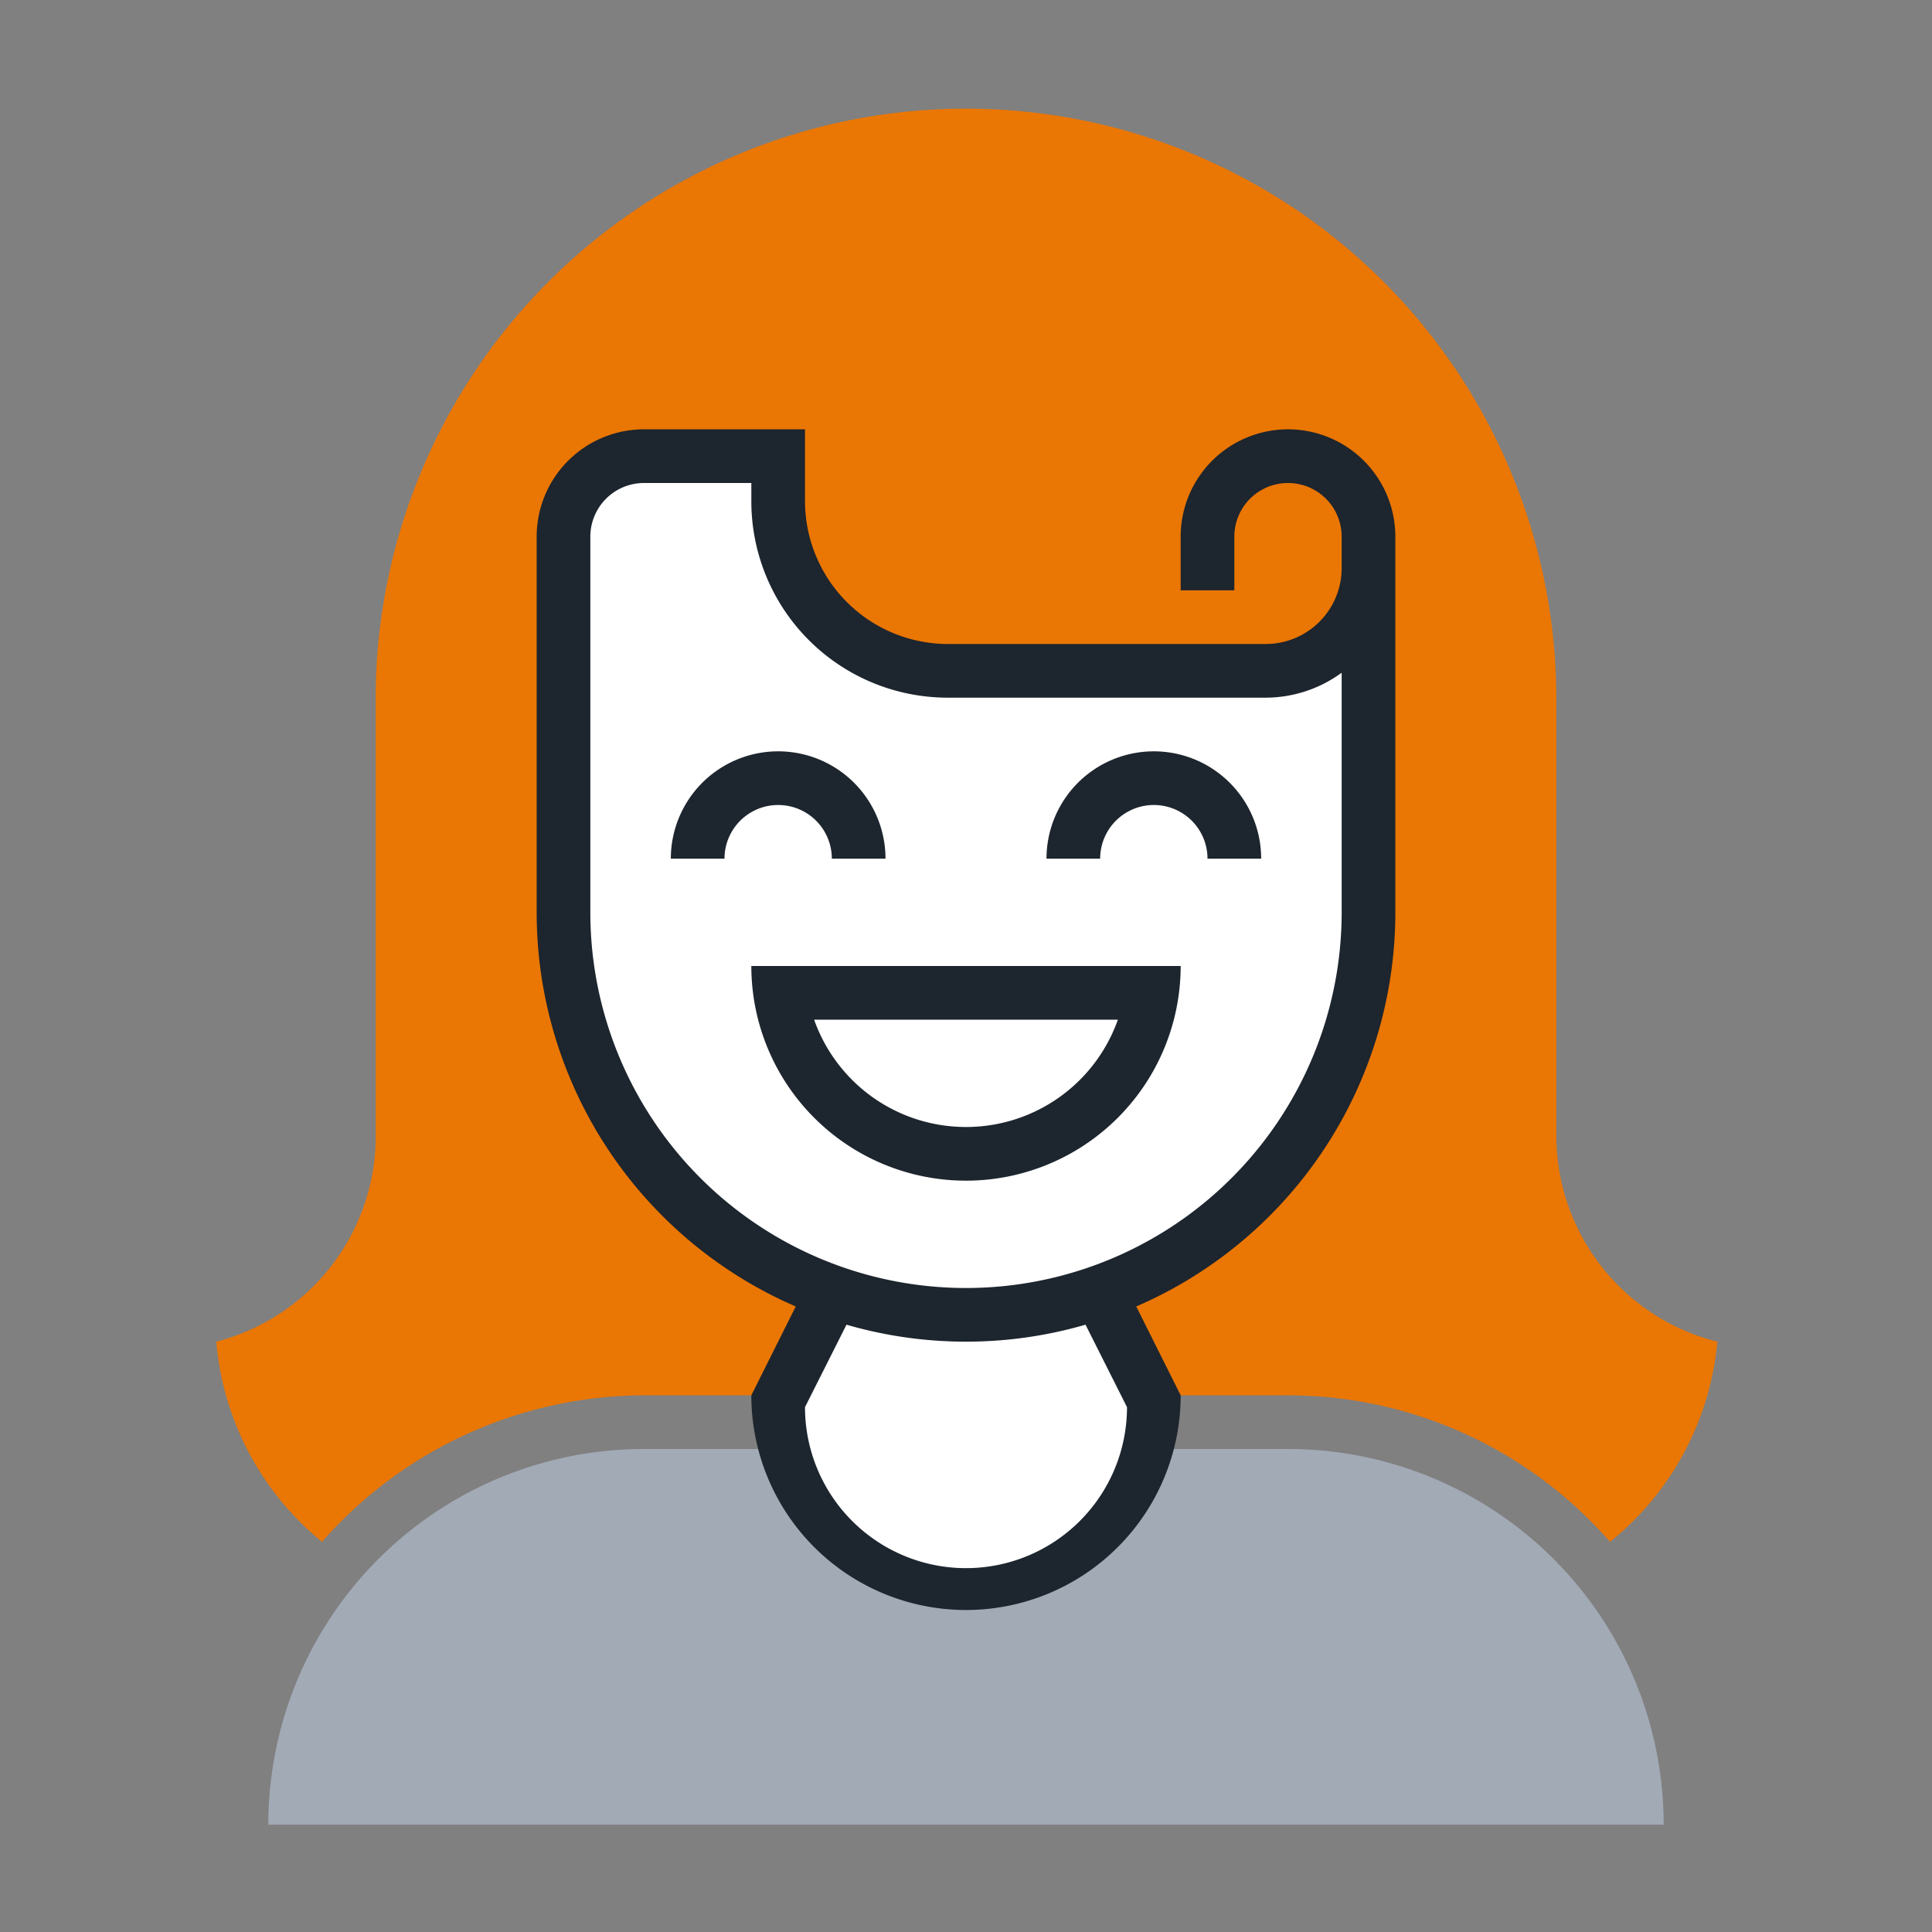
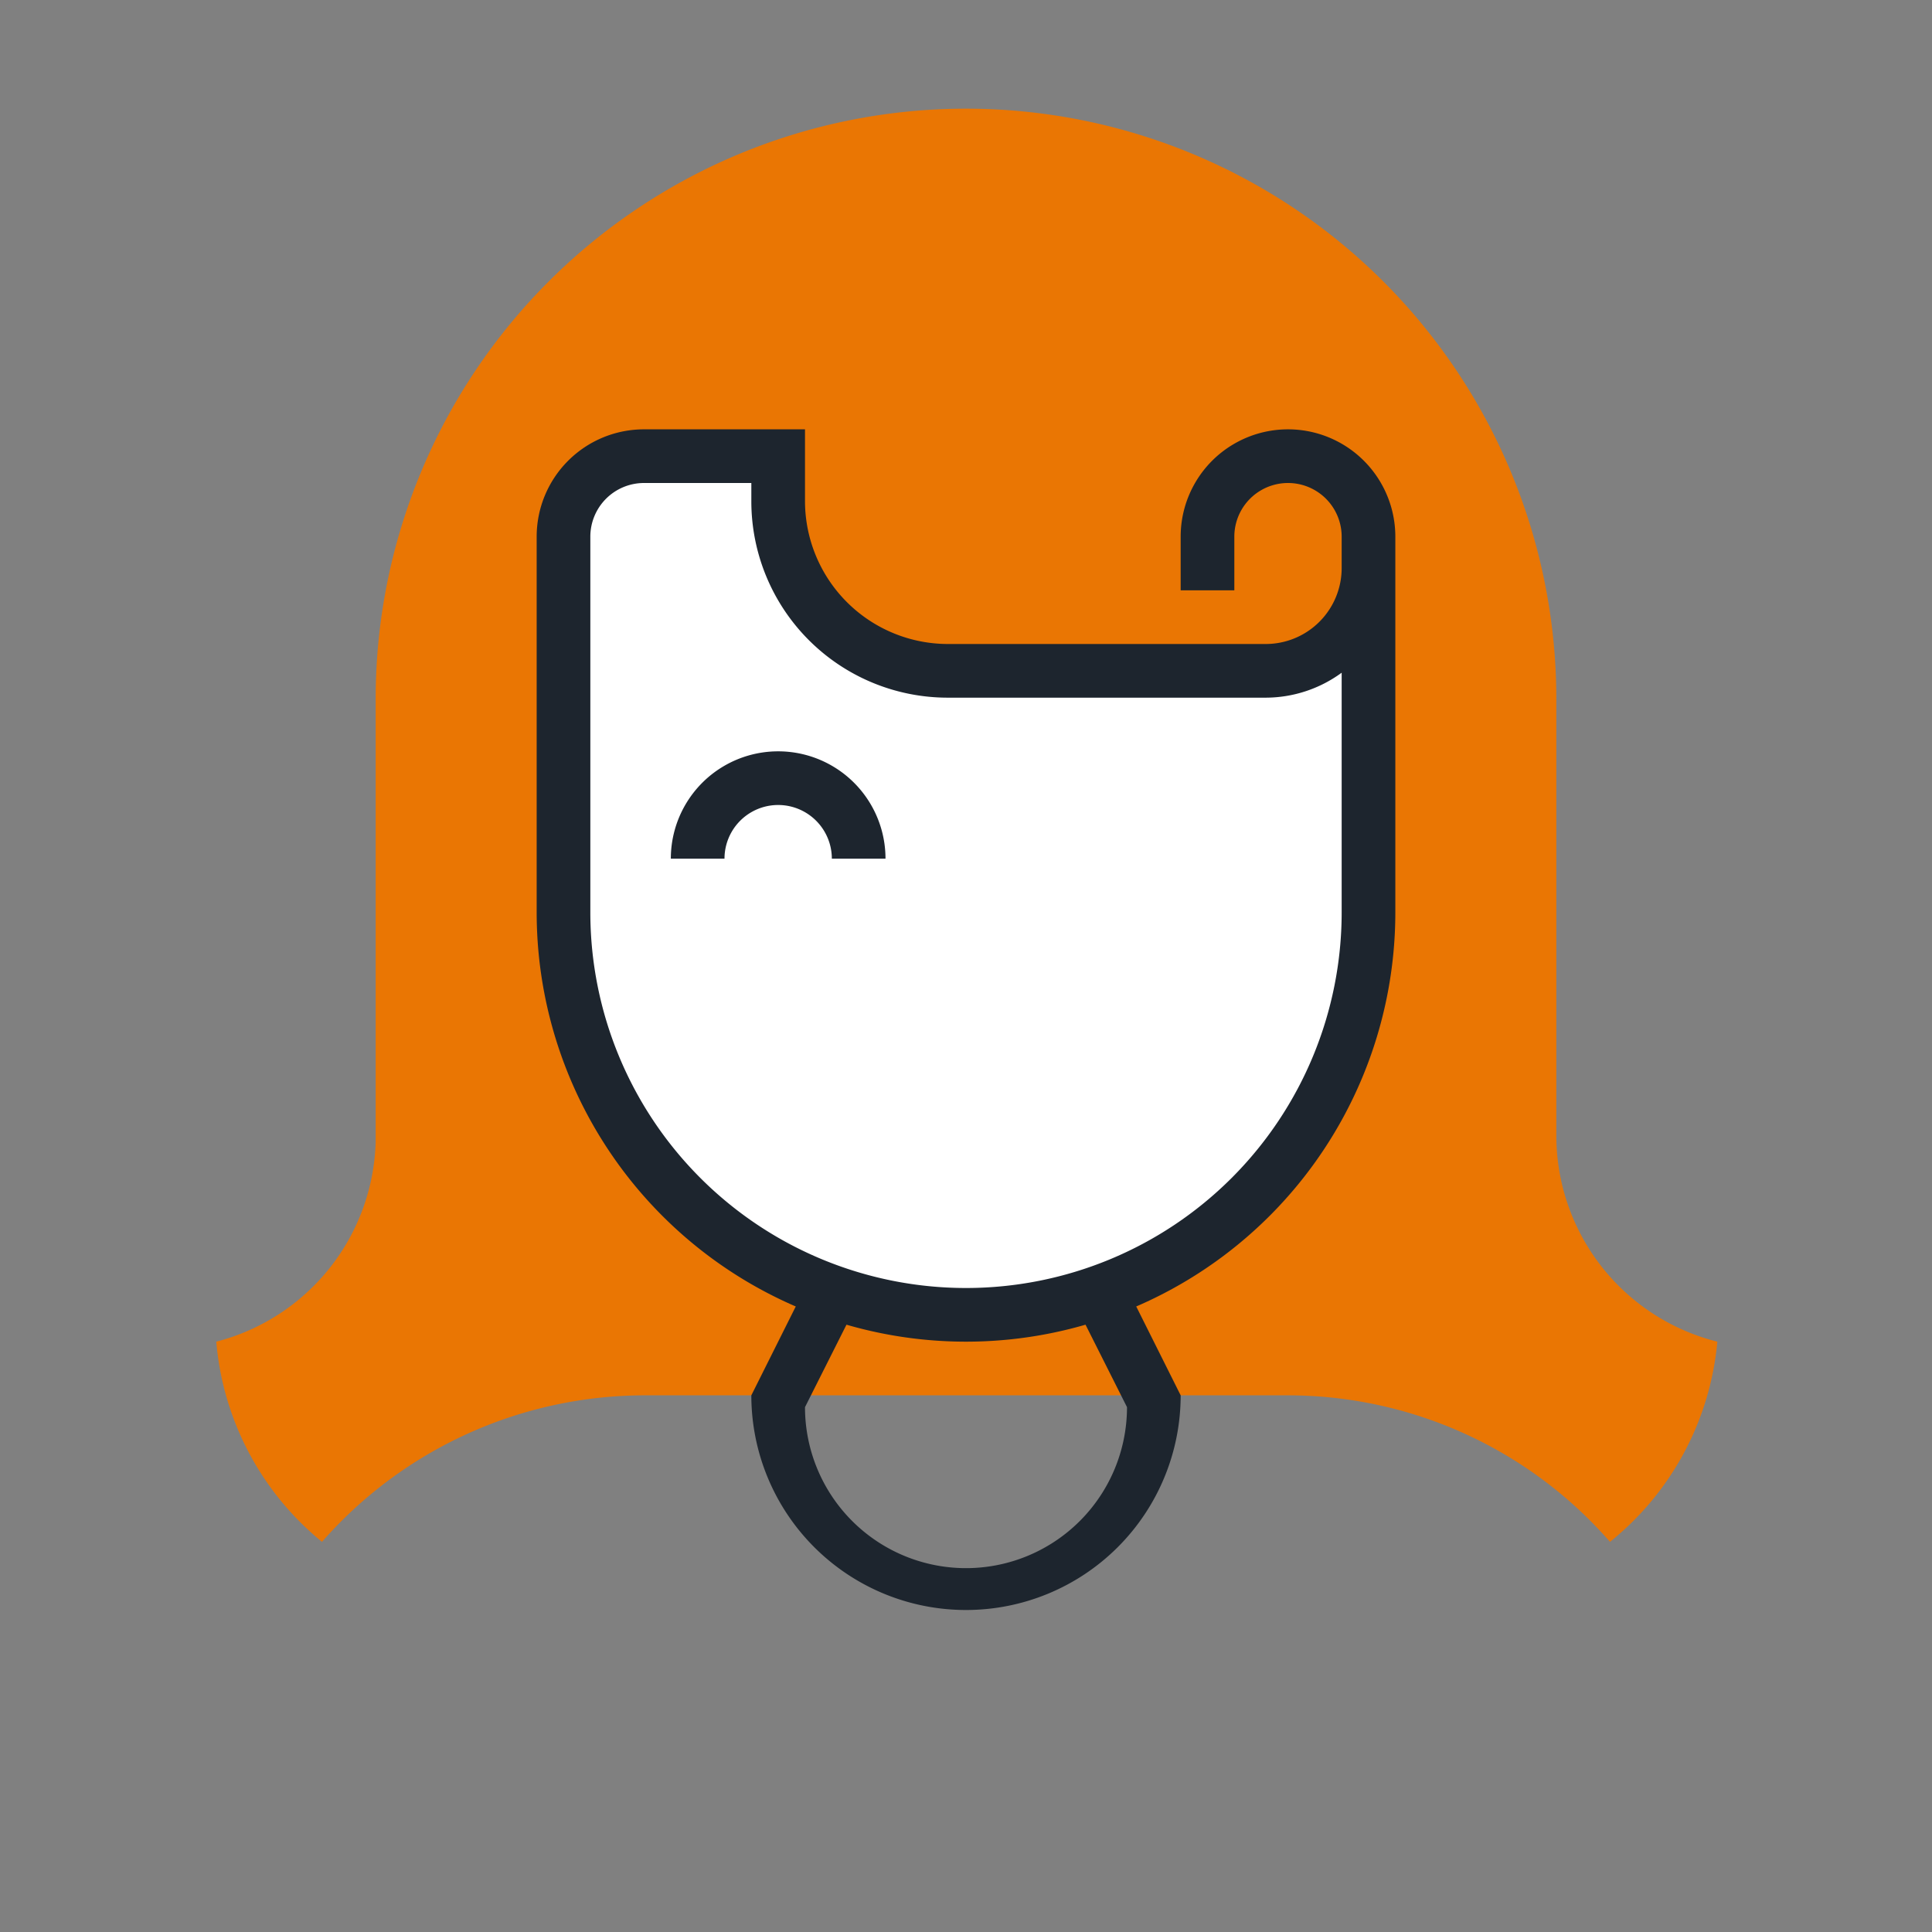
<svg xmlns="http://www.w3.org/2000/svg" id="Expandido" viewBox="0 0 72 72">
  <rect x="0" y="0" width="72" height="72" fill="#808080" stroke="none" />
  <defs>
    <style>.cls-1{fill:#ea7603;}.cls-2{fill:#a2aab6;}.cls-3{fill:#fff;}.cls-4{fill:#1d252e;}</style>
  </defs>
  <path class="cls-1" d="M12,57.46A16,16,0,0,1,24,52H48a15.94,15.94,0,0,1,12,5.46A10.82,10.82,0,0,0,64,50,7.92,7.92,0,0,1,58,42.34h0c0-.11,0-.22,0-.33h0V26.2h0c0-.05,0-.1,0-.15a22,22,0,0,0-44,0c0,.05,0,.1,0,.15h0V42h0v.56A7.92,7.92,0,0,1,8.06,50,10.81,10.81,0,0,0,12,57.46Z" />
-   <path class="cls-2" d="M48,54H24A14,14,0,0,0,10,68H62A14,14,0,0,0,48,54Z" />
-   <path class="cls-3" d="M36,59a7,7,0,0,1-7-6.77L32.62,45h6.76L43,52.23A7,7,0,0,1,36,59Z" />
  <path class="cls-4" d="M38.76,46,42,52.44a6,6,0,0,1-12,0L33.24,46h5.52M40,44H32l-4,8a8,8,0,0,0,16,0l-4-8Z" />
  <path class="cls-3" d="M50.78,18.87v6H31.88L27.83,17H24a3,3,0,0,0-3,3V34a15,15,0,0,0,30,0V20A2.93,2.93,0,0,0,50.78,18.87Z" />
-   <path class="cls-4" d="M36,44a8,8,0,0,0,8-8H28A8,8,0,0,0,36,44Zm0-2a6,6,0,0,1-5.66-4H41.66A6,6,0,0,1,36,42Z" />
-   <path class="cls-4" d="M31,32h2a4,4,0,0,0-8,0h2a2,2,0,0,1,4,0Z" />
-   <path class="cls-4" d="M43,28a4,4,0,0,0-4,4h2a2,2,0,0,1,4,0h2A4,4,0,0,0,43,28Z" />
+   <path class="cls-4" d="M31,32h2a4,4,0,0,0-8,0h2a2,2,0,0,1,4,0" />
  <path class="cls-4" d="M52,20a4,4,0,0,0-8,0v2h2V20a2,2,0,0,1,4,0v1.17A2.83,2.83,0,0,1,47.17,24H35.32A5.33,5.33,0,0,1,30,18.68V16H24a4,4,0,0,0-4,4V34a16,16,0,0,0,32,0V20ZM50,34a14,14,0,0,1-28,0V20a2,2,0,0,1,2-2h4v.68A7.32,7.32,0,0,0,35.32,26H47.17A4.8,4.8,0,0,0,50,25.07Z" />
</svg>